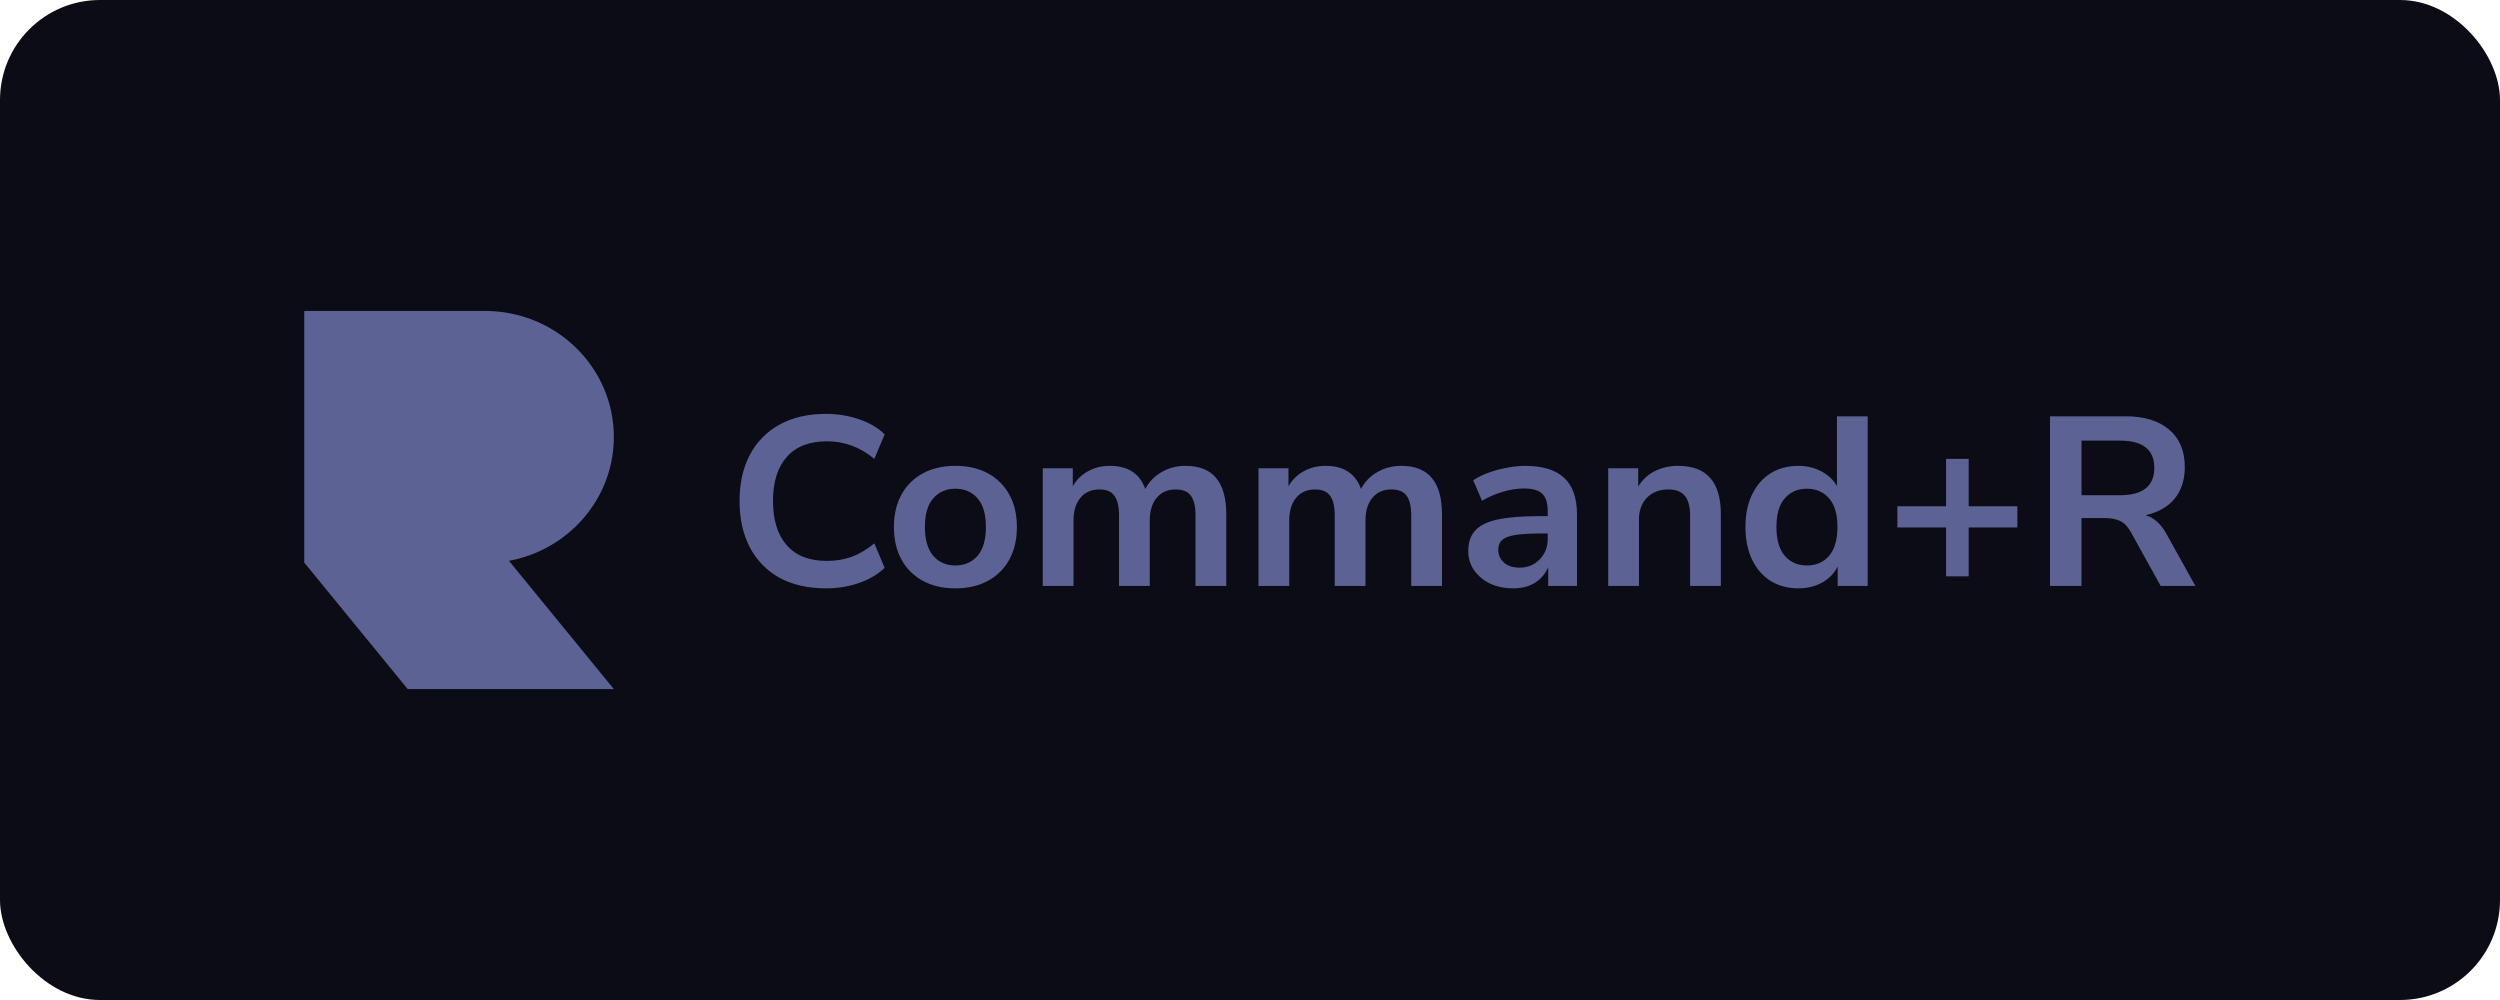
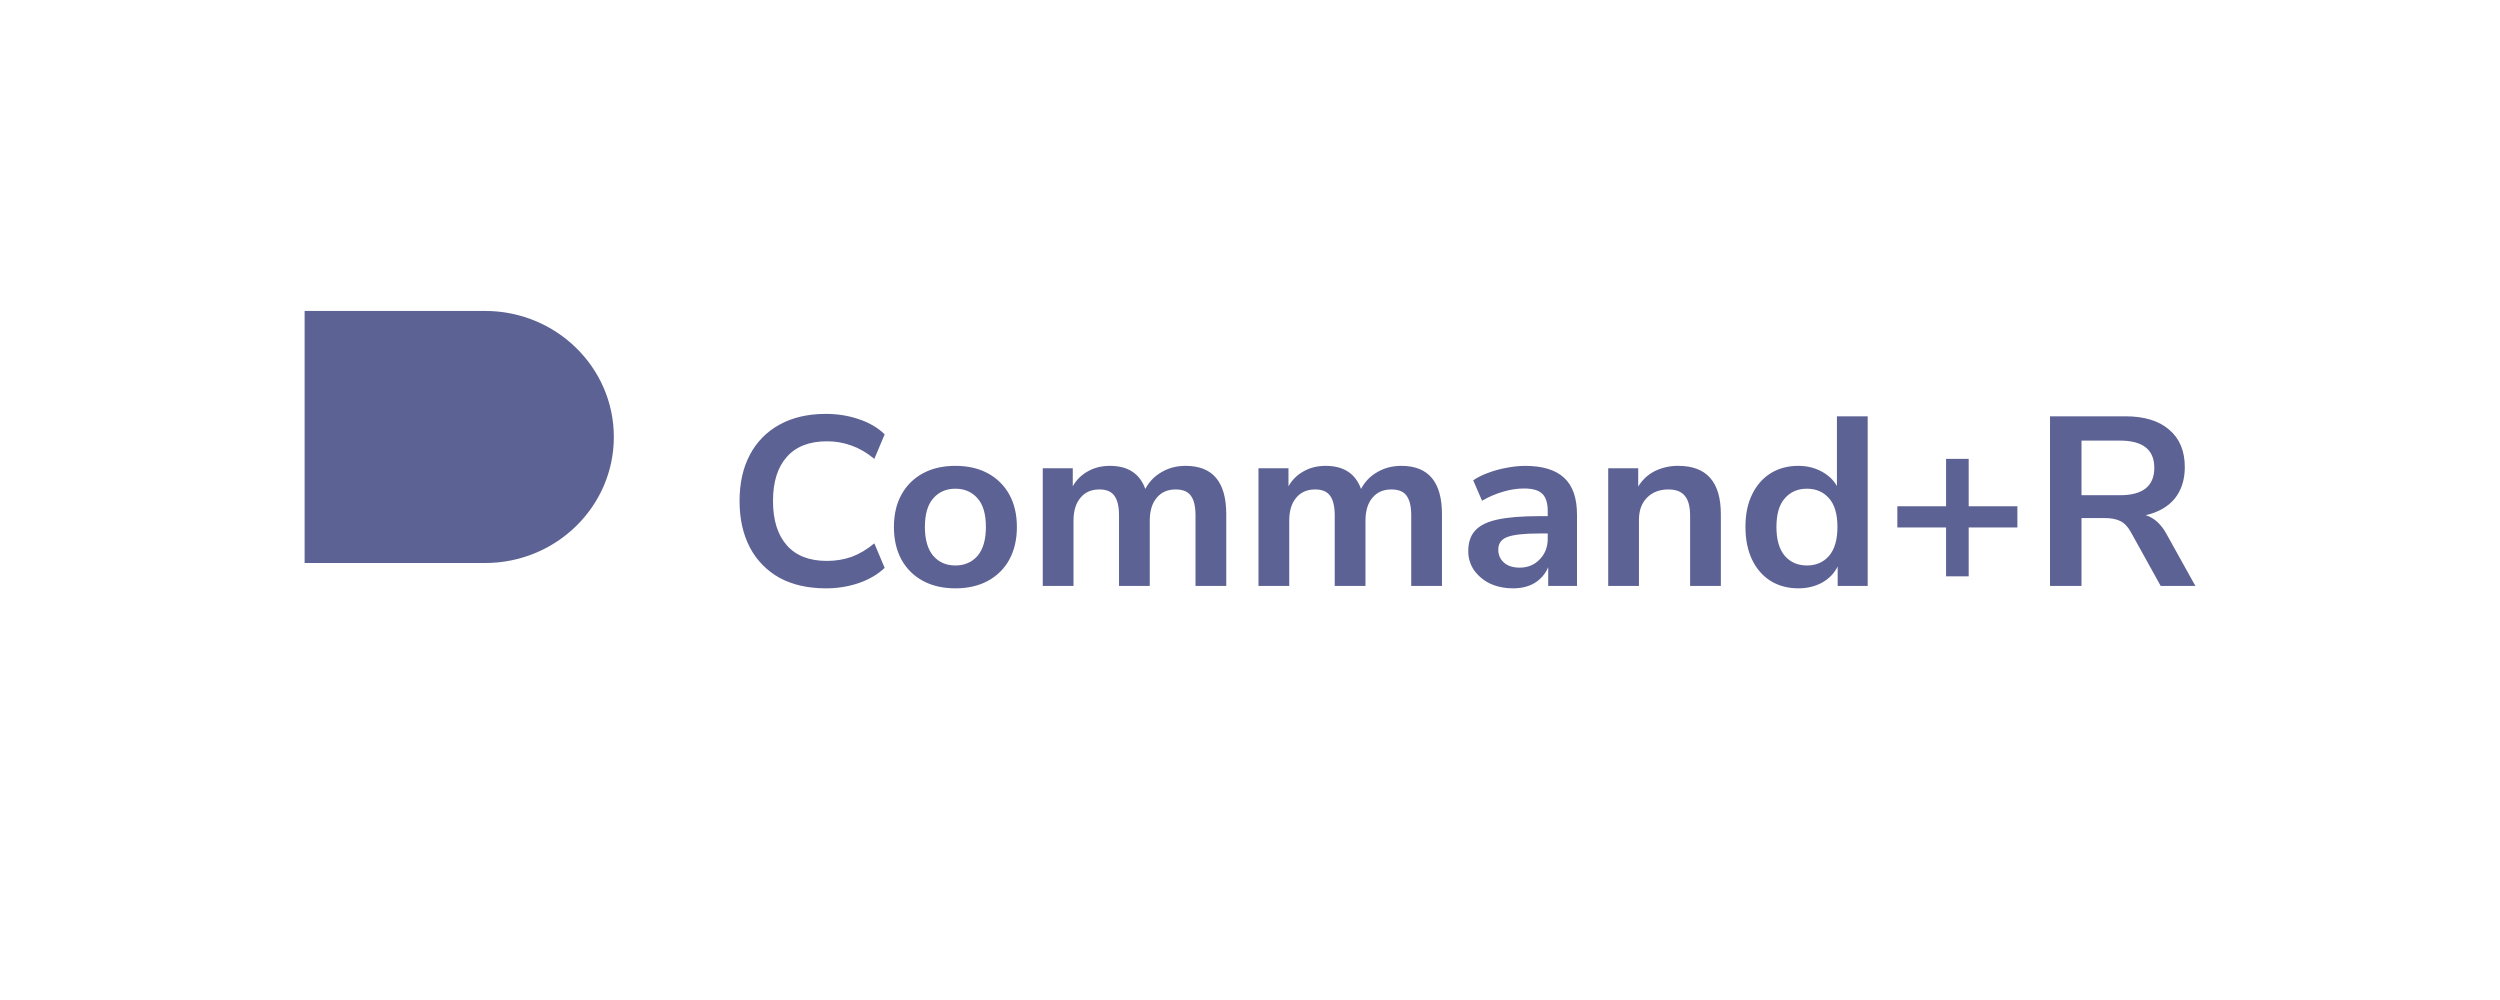
<svg xmlns="http://www.w3.org/2000/svg" width="200" height="80" viewBox="0 0 200 80" fill="none">
-   <rect width="200" height="80" rx="8" fill="#0C0C16" />
  <path d="M38.8 45.041C44.492 45.041 49.107 40.527 49.107 34.959C49.107 29.389 44.492 24.875 38.8 24.875H24.369V45.041H38.8Z" fill="#5D6294" />
-   <path d="M24.369 24.875L49.107 55.125H32.615L24.369 45.041V24.875Z" fill="#5D6294" />
-   <path d="M40.718 44.867C40.085 44.984 39.443 45.042 38.799 45.041H24.369V24.875L40.718 44.867Z" fill="#5D6294" />
  <path d="M66.071 47.067C64.628 47.067 63.388 46.784 62.352 46.22C61.345 45.659 60.524 44.816 59.99 43.794C59.44 42.742 59.164 41.504 59.164 40.08C59.164 38.654 59.439 37.422 59.99 36.384C60.521 35.365 61.343 34.527 62.352 33.977C63.388 33.4 64.628 33.111 66.07 33.111C67.003 33.111 67.882 33.252 68.708 33.535C69.547 33.816 70.237 34.221 70.773 34.747L69.947 36.711C69.357 36.223 68.754 35.87 68.137 35.651C67.501 35.417 66.827 35.299 66.149 35.305C64.746 35.305 63.676 35.723 62.943 36.556C62.208 37.378 61.84 38.552 61.84 40.08C61.84 41.607 62.208 42.787 62.943 43.622C63.676 44.456 64.747 44.873 66.149 44.873C66.858 44.873 67.521 44.763 68.137 44.546C68.753 44.315 69.358 43.955 69.947 43.468L70.773 45.431C70.236 45.944 69.547 46.349 68.708 46.644C67.858 46.93 66.967 47.073 66.071 47.067ZM76.432 47.067C75.435 47.067 74.57 46.869 73.835 46.47C73.111 46.083 72.516 45.495 72.122 44.776C71.715 44.032 71.513 43.159 71.513 42.158C71.513 41.157 71.716 40.291 72.122 39.559C72.516 38.84 73.111 38.252 73.835 37.865C74.57 37.467 75.435 37.268 76.432 37.268C77.428 37.268 78.295 37.467 79.029 37.865C79.752 38.252 80.347 38.84 80.742 39.559C81.149 40.291 81.351 41.157 81.351 42.158C81.351 43.159 81.149 44.032 80.742 44.776C80.347 45.495 79.752 46.083 79.029 46.47C78.295 46.868 77.427 47.067 76.432 47.067ZM76.432 45.238C77.167 45.238 77.757 44.981 78.203 44.468C78.65 43.942 78.872 43.172 78.872 42.158C78.872 41.131 78.65 40.368 78.203 39.867C77.757 39.354 77.167 39.097 76.432 39.097C75.697 39.097 75.108 39.354 74.661 39.867C74.215 40.368 73.992 41.133 73.992 42.158C73.992 43.172 74.215 43.942 74.661 44.468C75.108 44.981 75.697 45.238 76.432 45.238ZM83.421 46.874V37.461H85.822V38.905C86.1 38.401 86.516 37.987 87.022 37.712C87.533 37.417 88.124 37.268 88.793 37.268C90.236 37.268 91.18 37.884 91.626 39.116C91.918 38.55 92.37 38.082 92.925 37.77C93.49 37.435 94.132 37.268 94.854 37.268C97.018 37.268 98.101 38.559 98.101 41.138V46.874H95.641V41.234C95.641 40.515 95.516 39.99 95.267 39.656C95.031 39.322 94.624 39.156 94.046 39.156C93.404 39.156 92.899 39.38 92.531 39.829C92.164 40.266 91.981 40.874 91.981 41.658V46.874H89.521V41.234C89.521 40.515 89.397 39.99 89.147 39.656C88.911 39.322 88.511 39.156 87.948 39.156C87.304 39.156 86.799 39.38 86.432 39.829C86.065 40.266 85.881 40.874 85.881 41.658V46.874H83.421ZM100.678 46.874V37.461H103.078V38.905C103.357 38.401 103.773 37.988 104.278 37.712C104.79 37.417 105.381 37.268 106.049 37.268C107.493 37.268 108.436 37.884 108.883 39.116C109.174 38.55 109.626 38.082 110.181 37.77C110.746 37.435 111.389 37.268 112.11 37.268C114.275 37.268 115.358 38.559 115.358 41.138V46.874H112.898V41.234C112.898 40.515 112.773 39.99 112.524 39.656C112.287 39.322 111.88 39.156 111.303 39.156C110.661 39.156 110.156 39.38 109.788 39.829C109.421 40.266 109.238 40.874 109.238 41.658V46.874H106.778V41.234C106.778 40.515 106.653 39.99 106.404 39.656C106.168 39.322 105.768 39.156 105.203 39.156C104.561 39.156 104.056 39.38 103.689 39.829C103.321 40.266 103.138 40.874 103.138 41.658V46.874H100.678ZM121.063 47.067C120.367 47.067 119.744 46.938 119.193 46.682C118.683 46.436 118.243 46.065 117.914 45.604C117.612 45.155 117.455 44.624 117.462 44.083C117.462 43.39 117.646 42.845 118.012 42.447C118.38 42.037 118.977 41.741 119.804 41.562C120.63 41.382 121.739 41.292 123.129 41.292H123.818V40.888C123.818 40.246 123.674 39.784 123.384 39.502C123.096 39.22 122.611 39.079 121.929 39.079C121.39 39.079 120.84 39.161 120.276 39.328C119.676 39.498 119.101 39.744 118.564 40.06L117.856 38.423C118.197 38.192 118.596 37.994 119.055 37.827C119.528 37.648 120.02 37.512 120.532 37.423C121.018 37.325 121.512 37.273 122.007 37.269C123.411 37.269 124.453 37.589 125.137 38.231C125.819 38.86 126.16 39.842 126.16 41.176V46.874H123.857V45.373C123.642 45.89 123.27 46.327 122.795 46.624C122.31 46.92 121.732 47.067 121.063 47.067ZM121.575 45.411C122.217 45.411 122.748 45.194 123.169 44.757C123.601 44.32 123.818 43.769 123.818 43.102V42.678H123.149C121.916 42.678 121.057 42.775 120.57 42.967C120.099 43.147 119.862 43.48 119.862 43.968C119.862 44.391 120.014 44.738 120.315 45.007C120.617 45.276 121.037 45.411 121.575 45.411ZM128.657 46.874V37.461H131.057V38.924C131.385 38.385 131.825 37.974 132.376 37.692C132.963 37.404 133.61 37.259 134.264 37.268C136.534 37.268 137.668 38.559 137.668 41.138V46.874H135.208V41.254C135.208 40.522 135.064 39.989 134.776 39.655C134.5 39.322 134.067 39.156 133.477 39.156C132.755 39.156 132.179 39.38 131.745 39.829C131.325 40.266 131.116 40.85 131.116 41.581V46.874H128.657ZM143.866 47.067C143.027 47.067 142.286 46.869 141.642 46.47C141.013 46.073 140.521 45.507 140.167 44.776C139.813 44.032 139.636 43.159 139.636 42.158C139.636 41.145 139.813 40.278 140.167 39.559C140.521 38.828 141.013 38.264 141.642 37.865C142.286 37.467 143.027 37.268 143.866 37.268C144.548 37.268 145.164 37.417 145.715 37.712C146.266 38.006 146.68 38.398 146.955 38.885V33.304H149.415V46.874H147.014V45.315C146.752 45.854 146.339 46.284 145.775 46.605C145.21 46.913 144.575 47.067 143.866 47.067ZM144.555 45.238C145.29 45.238 145.879 44.981 146.326 44.468C146.771 43.942 146.995 43.172 146.995 42.158C146.995 41.131 146.771 40.368 146.326 39.867C145.879 39.354 145.29 39.097 144.555 39.097C143.82 39.097 143.229 39.354 142.784 39.867C142.337 40.368 142.115 41.133 142.115 42.158C142.115 43.172 142.337 43.942 142.784 44.468C143.229 44.981 143.82 45.238 144.555 45.238ZM155.685 46.105V42.196H151.788V40.502H155.685V36.711H157.495V40.502H161.391V42.196H157.495V46.105H155.685ZM164.001 46.874V33.304H170.022C171.543 33.304 172.718 33.662 173.544 34.382C174.37 35.087 174.784 36.081 174.784 37.365C174.784 38.379 174.516 39.22 173.978 39.887C173.44 40.542 172.665 40.984 171.656 41.215C172.324 41.421 172.875 41.915 173.308 42.698L175.63 46.874H172.856L170.455 42.544C170.219 42.119 169.937 41.831 169.608 41.677C169.294 41.523 168.887 41.446 168.389 41.446H166.52V46.874H164.001ZM166.52 39.618H169.589C171.426 39.618 172.344 38.886 172.344 37.423C172.344 35.972 171.426 35.248 169.589 35.248H166.52V39.618Z" fill="#5D6294" />
</svg>